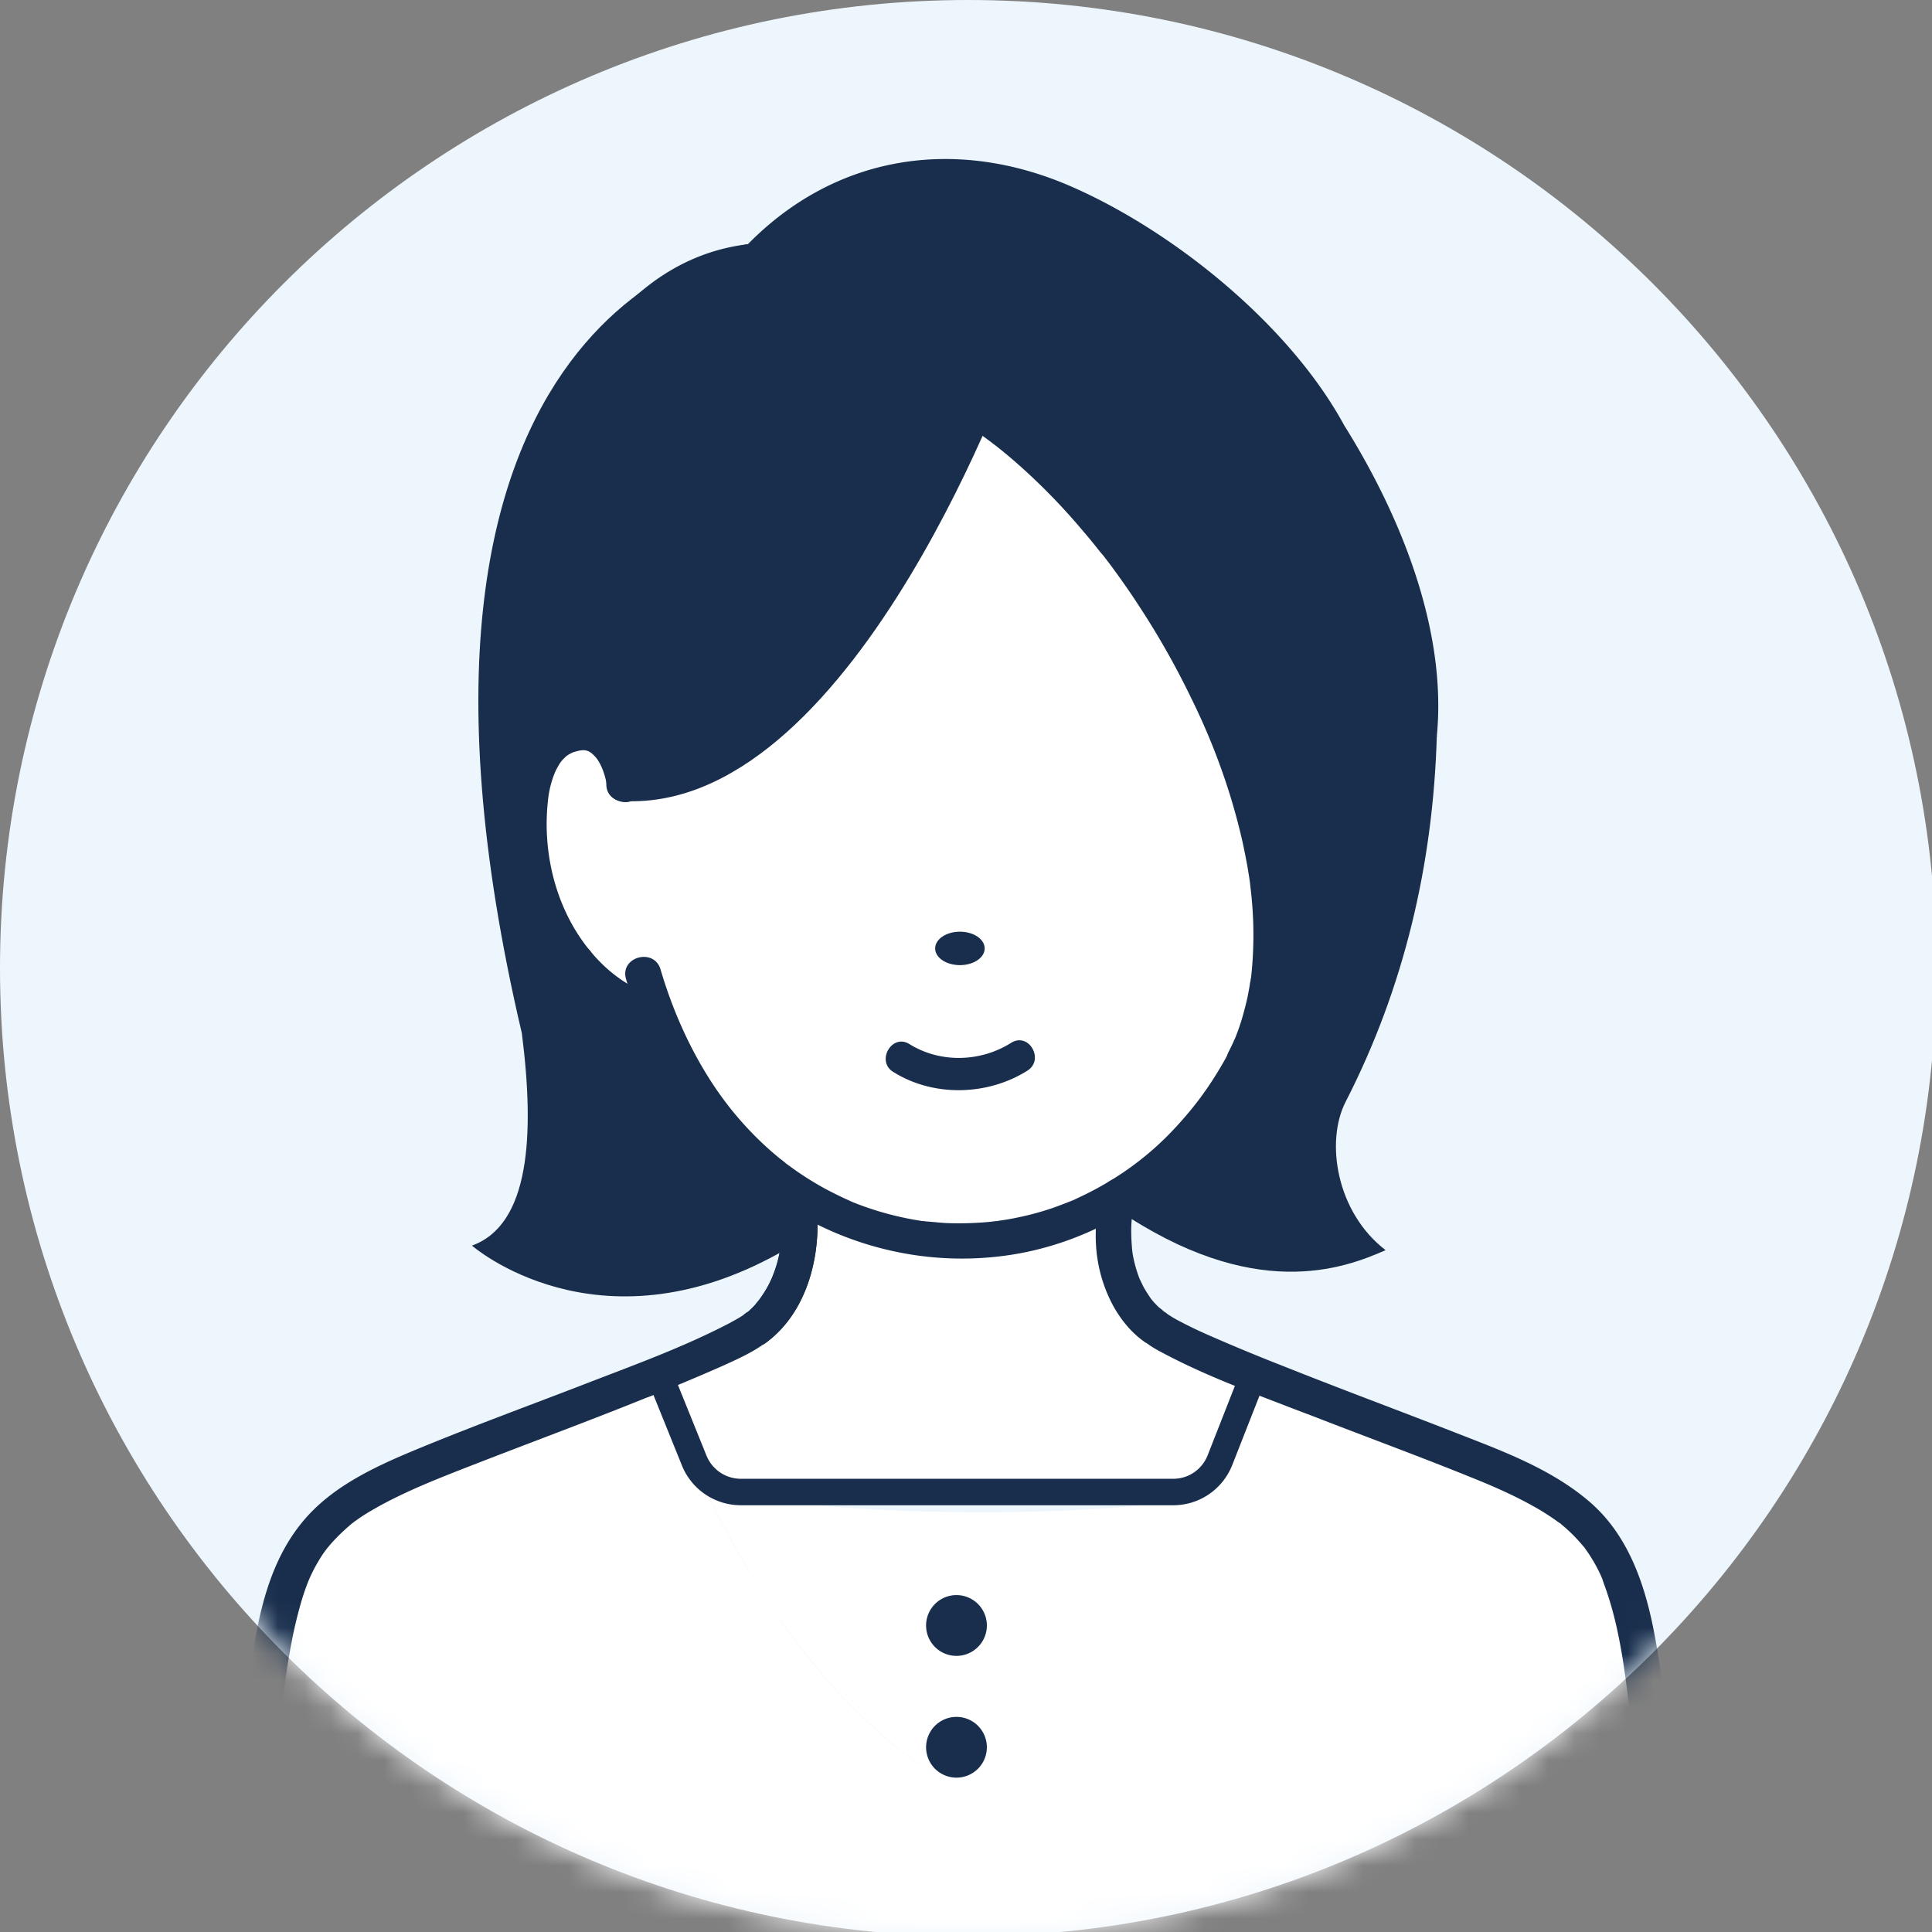
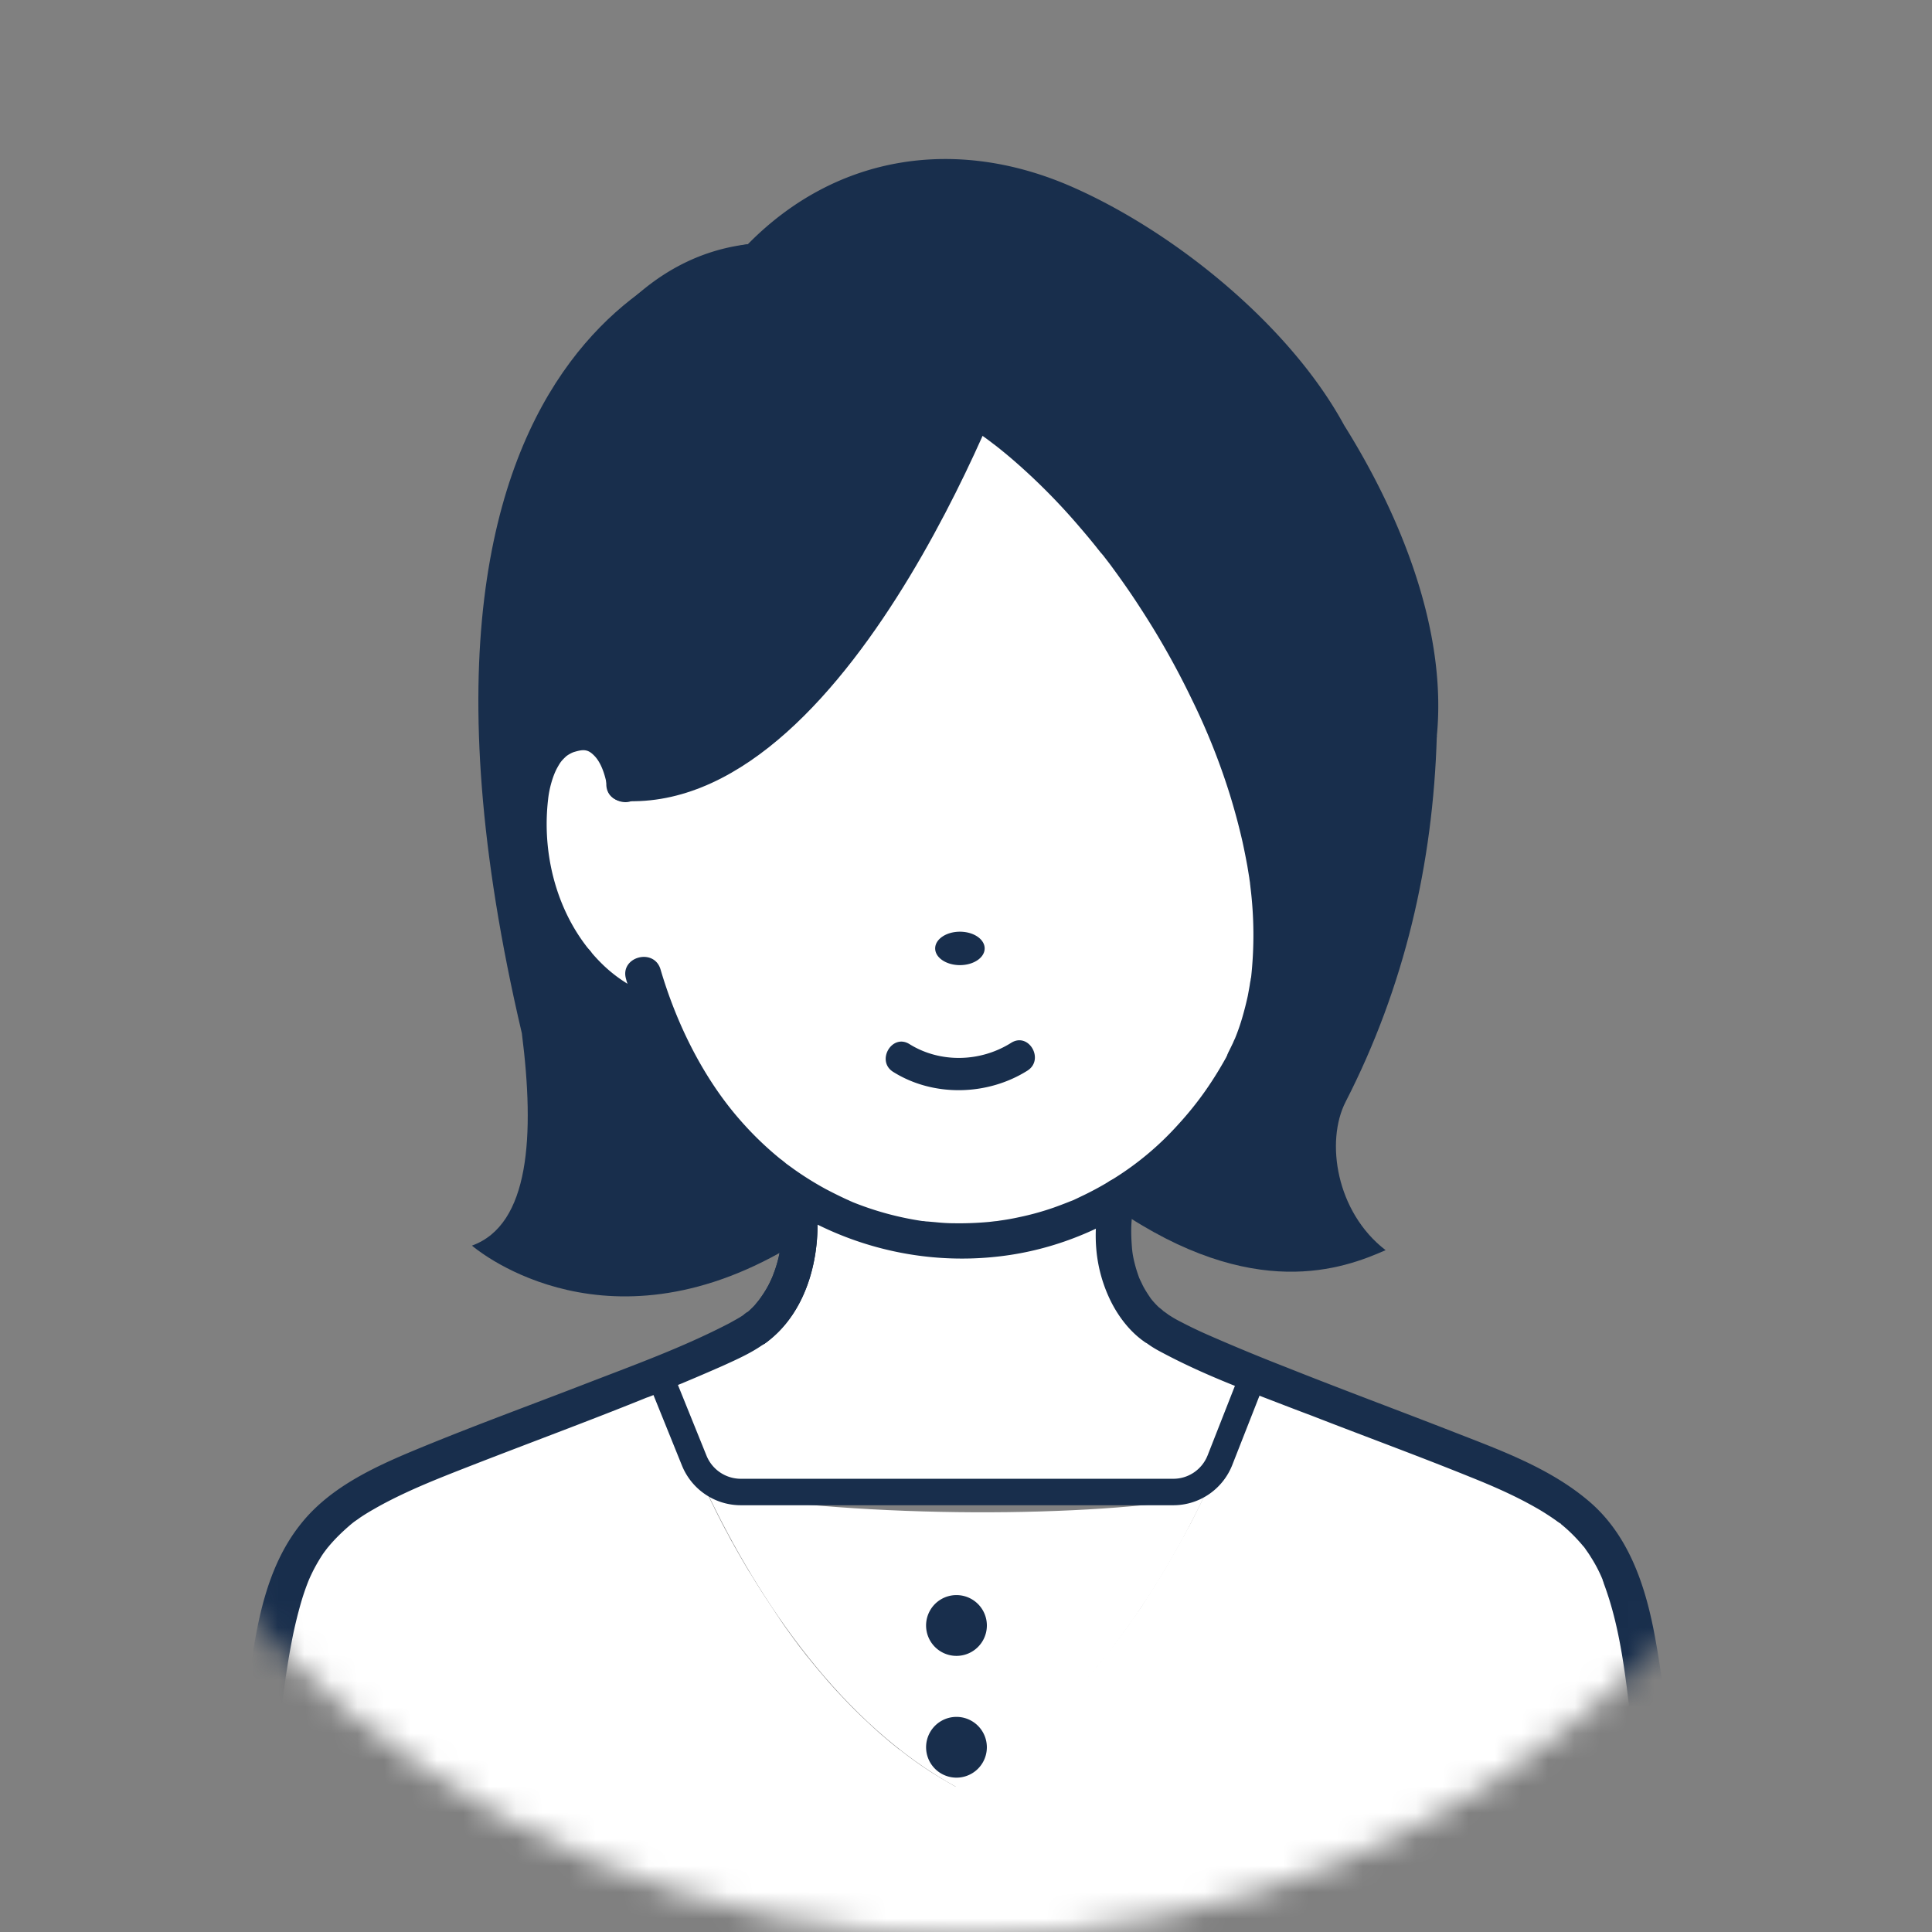
<svg xmlns="http://www.w3.org/2000/svg" width="73" height="73" fill="none">
  <rect width="100%" height="100%" fill="#808080" stroke="none" />
  <g clip-path="url(#a)">
-     <path fill="#EEF6FD" d="M36.582 73.164c20.204 0 36.582-16.378 36.582-36.582S56.786 0 36.582 0 0 16.378 0 36.582s16.378 36.582 36.582 36.582" />
    <mask id="b" width="74" height="74" x="0" y="0" maskUnits="userSpaceOnUse" style="mask-type:luminance">
      <path fill="#fff" d="M36.582 73.164c20.204 0 36.582-16.378 36.582-36.582S56.786 0 36.582 0 0 16.378 0 36.582s16.378 36.582 36.582 36.582" />
    </mask>
    <g mask="url(#b)">
      <path fill="#182E4C" d="M54.29 27.797c-.139 4.84-1.23 9.515-3.444 13.83-.771 1.5-.361 4.174 1.509 5.61-1.583.697-4.987 1.993-10.187-1.567zM28.257 9.228s-15.076 1.968-8.539 29.815c.492 3.863.296 7.234-1.886 8.022 0 0 4.716 4.125 11.622.278l9.982-3.814z" />
      <path fill="#182E4C" d="m24.845 38.428-.468-.156c-.984-.37-1.895-1.042-2.616-1.92.426 2.084 1.533 3.724 4.142 4.241a15 15 0 0 1-1.05-2.174z" />
      <path fill="#fff" d="M9.703 77.077h52.83c-.04-.788-.09-10.507-.13-11.32-.722-7.103-1.542-8.448-6.201-10.4-1.575-.656-5.299-2.026-8.3-3.232l-.542-.221-.123.352c-.033.099-.066.197-.099.304a9 9 0 0 1-.155.435c-.033.082-.058.172-.09.254-.017.041-.034.082-.05.131l-.148.394q-.046.137-.106.262c-.033.09-.074.18-.107.271q-.109.268-.23.55c-.04.09-.082.18-.114.279-.033.081-.074.164-.107.254-.033.074-.066.14-.098.213-.017.041-.041.082-.058.123l-.098.221c-.017.033-.025.058-.041.09-.033.075-.074.148-.107.23-.04.099-.09.19-.14.287-.114.247-.245.493-.368.747-.05.09-.09.18-.14.27-.033.058-.057.115-.09.165-.033.057-.066.114-.099.18a1.4 1.4 0 0 1-.106.189 32 32 0 0 1-1.148 1.96c-.082.131-.164.254-.246.386l-.124.196a1.5 1.5 0 0 1-.13.19c-.042.065-.091.13-.132.188-.041.065-.09.123-.131.188-.189.271-.386.542-.583.804l-.172.222c-.082.106-.164.205-.246.311l-.172.222c-.017.016-.025.033-.041.049-.066.074-.123.156-.189.23-.025.024-.05.057-.074.082-.074.082-.14.164-.213.246-.05.057-.098.106-.148.164-.032.033-.065.074-.098.107 0 .008-.016.016-.025.024-.049.05-.09.099-.139.148l-.033.032c-.05.058-.107.115-.156.173-.04.049-.082.09-.13.14q-.102.097-.19.196l-.008.008c-.033.041-.074.074-.106.115l-.402.402c-.05.05-.107.098-.156.148q-.06.06-.131.123a15 15 0 0 1-.829.713c-.057.041-.106.09-.164.132-.05.04-.106.081-.156.122-.131.099-.262.206-.402.304-.049.041-.098.074-.155.107q-.075.046-.148.106c-.017.008-.033.025-.041.033q-.088.061-.189.123c-.295.197-.599.394-.91.566-.033.017-.066.041-.099.058-.049.032-.106.057-.156.09q-.283-.159-.565-.328c-.025-.017-.058-.033-.082-.05-.05-.032-.099-.057-.148-.09-.05-.033-.107-.065-.156-.098a15 15 0 0 1-.87-.607c-.057-.041-.114-.09-.172-.131a1 1 0 0 0-.156-.115 20 20 0 0 1-.803-.673 36.133 36.133 0 0 1-.68-.632l-.116-.114-.074-.074-.156-.156c-.221-.23-.443-.46-.656-.697l-.205-.23-.418-.492c-.058-.074-.123-.148-.18-.221-.05-.058-.099-.123-.148-.18-.05-.058-.099-.124-.148-.19l-.148-.188c-.049-.066-.098-.123-.139-.189-.05-.065-.098-.123-.14-.188-.139-.19-.278-.378-.41-.575a3 3 0 0 1-.13-.196 3 3 0 0 1-.132-.197c-.262-.394-.525-.788-.771-1.19a9 9 0 0 0-.23-.369c-.147-.246-.295-.5-.434-.746-.033-.066-.074-.123-.107-.189a2 2 0 0 0-.107-.188c-.049-.09-.098-.19-.147-.28-.033-.065-.074-.13-.107-.196-.024-.05-.057-.107-.082-.156-.082-.164-.164-.32-.246-.484a3 3 0 0 1-.074-.156 20 20 0 0 1-.287-.59c-.04-.09-.09-.18-.131-.28-.05-.106-.099-.22-.148-.327-.049-.115-.106-.23-.156-.345-.032-.065-.057-.14-.09-.205v-.008c-.024-.066-.057-.131-.082-.197a39 39 0 0 1-.96-2.485c-.032-.09-.057-.18-.09-.27l-.131-.37c-.172.074-.344.14-.525.213-3.018 1.206-6.767 2.592-8.35 3.257-4.65 1.952-5.47 3.297-6.2 10.4-.05.82-.09 10.532-.132 11.32z" />
      <path fill="#fff" d="M26.707 56.366c1.976 4.158 5.118 8.8 9.44 11.163 4.257-2.33 7.366-6.857 9.343-10.966-4.2.762-12.69.844-18.784-.197" />
      <path fill="#182E4C" d="M36.14 62.567a1.148 1.148 0 1 0 0-2.297 1.148 1.148 0 0 0 0 2.297M36.14 67.168a1.148 1.148 0 1 0 0-2.296 1.148 1.148 0 0 0 0 2.296M47.015 40.109c-.04.074-.082.156-.123.23 3.404-1.78 4.766-4.364 4.963-7.218 1.238-1.485 2.263-3.552 2.436-5.324.377-3.896-1.28-8.177-3.503-11.729-2.05-3.773-6.397-7.3-10.277-9.006-4.33-1.903-8.891-1.255-12.254 2.166-4.766.566-7.489 5.47-8.235 9.752-.673 3.502-.894 4.446-1.33 6.562-.73 3.568-.778 6.529 2.01 9.104a8.8 8.8 0 0 1-.689-4.47c.148-1.337.73-2.452 1.96-2.518.92-.05 1.477.951 1.617 1.952 0-4.298 3.207-12.787 6.963-14.969 7.194-4.224 21.425 15.79 16.462 25.452z" />
      <path fill="#fff" d="M28.585 50.165c-.427.36-1.879 1-3.666 1.73l.13.37c.41 1.23.96 2.633 1.657 4.11 6.095 1.04 14.223.024 18.784.196a36 36 0 0 0 1.747-4.298l.123-.353c-1.813-.738-3.273-1.386-3.708-1.747 0 0-2.001-1.263-1.492-4.495 0 0 .049-.32.09-.41l.016-.04c-3.765 2.28-8.407 2.263-12.147-.132.016.066.049.287.049.287.46 3.338-1.575 4.798-1.575 4.798z" />
      <path fill="#fff" d="M25.895 40.601c1.14 1.952 2.591 3.437 4.224 4.479 3.74 2.395 8.382 2.411 12.147.13 1.813-1.098 3.42-2.722 4.626-4.871.041-.074.082-.156.123-.23 4.963-9.662-9.26-29.676-16.462-25.452-3.765 2.182-6.972 10.68-6.963 14.97-.148-1.001-.698-2.002-1.616-1.953-1.23.058-1.813 1.181-1.96 2.518a8.8 8.8 0 0 0 .689 4.47c.073.173.163.345.254.51.23.426.5.828.804 1.189.721.877 1.632 1.542 2.616 1.919l.468.156c.311.779.664 1.5 1.05 2.173z" />
      <path fill="#182E4C" d="M43.316 50.747c-.574-.369-1.033-.96-1.337-1.566a5.5 5.5 0 0 1-.558-2.01 6 6 0 0 1 .025-1.214c.033-.295.057-.64.164-.927.131-.344.451-.574.828-.475.329.09.607.492.476.828-.197.517-.188 1.165-.147 1.706.016.27.065.509.155.829q.06.196.132.393c.016.05.016.041-.009-.024.017.032.033.074.05.106.024.05.049.099.074.156.098.197.221.377.344.558-.115-.156.041.05.082.09.057.066.115.123.172.18.025.025.255.197.255.222 0-.025-.173-.131-.058-.05.008 0 .017.017.033.017.73.468.057 1.64-.68 1.165zM28.249 49.583s-.173.147-.041.032c.073-.065.147-.13.221-.205.05-.049.098-.098.14-.155.04-.041.196-.247.073-.083.115-.155.23-.32.328-.492.058-.098.107-.197.156-.303.025-.058.05-.107.074-.164-.05.106.016-.041.025-.074a4.6 4.6 0 0 0 .23-.796c.122-.598.114-1.312.032-1.976-.05-.361.345-.673.673-.673.402 0 .631.312.672.673.246 1.903-.27 4.191-1.91 5.38-.296.214-.756.05-.928-.246-.197-.344-.057-.713.246-.927z" />
      <path fill="#182E4C" d="M28.249 49.583s-.173.147-.041.032c.073-.065.147-.13.221-.205.05-.049.098-.098.14-.155.04-.041.196-.247.073-.083.115-.155.23-.32.328-.492.058-.098.107-.197.156-.303.025-.058.05-.107.074-.164-.05.106.016-.041.025-.074a4.6 4.6 0 0 0 .23-.796c.122-.598.114-1.312.032-1.976-.05-.361.345-.673.673-.673.402 0 .631.312.672.673.246 1.903-.27 4.191-1.91 5.38-.296.214-.756.05-.928-.246-.197-.344-.057-.713.246-.927zM33.752 40.503c1.518.951 3.56.902 5.07-.05.655-.418.048-1.468-.616-1.05-1.173.739-2.69.764-3.839.05-.664-.419-1.28.64-.615 1.05M36.27 36.467c.517 0 .935-.282.935-.631s-.418-.632-.935-.632c-.516 0-.935.283-.935.632s.419.631.935.631" />
      <path fill="#182E4C" d="M19.726 33.974c.419 1.32 1.149 2.559 2.166 3.51.722.673 1.534 1.14 2.444 1.477.747 1.78 1.78 3.436 3.133 4.823 2.79 2.854 6.759 4.232 10.704 3.633 4.077-.623 7.497-3.395 9.425-6.972.418-.763-.755-1.443-1.165-.68-.566 1.05-1.165 1.91-1.936 2.747a11.3 11.3 0 0 1-2.37 1.993 12 12 0 0 1-1.165.648c-.123.058-.254.123-.377.18 0 0-.05.025-.082.034-.033.016-.09.032-.082.032a18 18 0 0 1-.607.23q-.64.223-1.304.361a9 9 0 0 1-.739.131s-.098.017-.114.017c-.099.008-.197.024-.288.032-.443.041-.894.058-1.337.05-.23 0-.467-.017-.697-.041l-.287-.025c-.049 0-.098-.008-.148-.016h-.04a11.6 11.6 0 0 1-2.576-.69c-.041-.016-.082-.032-.115-.049a1 1 0 0 1-.106-.049c-.099-.04-.197-.09-.304-.14q-.283-.137-.566-.286a12 12 0 0 1-1.197-.747c-.099-.074-.205-.147-.304-.221l-.024-.025c-.009 0-.017-.016-.033-.024-.05-.041-.099-.082-.148-.115a12.392 12.392 0 0 1-1.534-1.485c-1.378-1.575-2.387-3.609-2.994-5.676-.246-.836-1.55-.475-1.304.361.017.066.033.123.058.18a5.3 5.3 0 0 1-.976-.762c-1.616-1.591-2.289-3.995-2.026-6.217.04-.386.172-.87.344-1.182.115-.205.148-.254.32-.418.057-.057.23-.156.32-.18.377-.115.541-.099.796.18.262.295.401.788.467 1.222.058.361.509.558.829.476.377-.107.524-.468.475-.829-.106-.697-.393-1.443-.918-1.927-.542-.492-1.264-.64-1.969-.427-1.181.353-1.78 1.518-1.96 2.658a9.3 9.3 0 0 0 .328 4.224zm15.166 12.164c.033 0 .058 0 0 0" />
      <path fill="#182E4C" d="M30.898 15.232q-.27.16-.517.344c-.156.115.107-.082-.049.041l-.14.115c-.09.082-.188.156-.278.246-.37.345-.706.714-1.026 1.107a17 17 0 0 0-.902 1.272c-.312.484-.599.984-.87 1.5a26.8 26.8 0 0 0-2.444 6.612c-.065.287-.123.582-.18.87-.033.155-.057.31-.082.467 0 .04-.017.09-.017.13 0 .026-.04.288-.024.148a12 12 0 0 0-.107 1.543c0 .869-1.353.869-1.353 0 0-2.232.615-4.495 1.361-6.587.82-2.313 1.887-4.601 3.388-6.562.714-.935 1.534-1.812 2.56-2.411.754-.443 1.435.73.68 1.165" />
      <path fill="#182E4C" d="M30.217 14.067c1.706-.993 3.683-.747 5.422 0 2.1.902 3.904 2.477 5.446 4.142a31.2 31.2 0 0 1 4.659 6.652c1.247 2.379 2.24 4.946 2.699 7.604.41 2.354.442 4.88-.468 7.127a8 8 0 0 1-.386.845c-.164.328-.623.418-.926.246-.328-.197-.41-.599-.246-.927q.085-.17.172-.352.036-.089.074-.164a7.959 7.959 0 0 0 .287-.829c.073-.254.14-.517.197-.78.024-.13.049-.261.073-.401.009-.066.017-.123.033-.189a.5.5 0 0 1 .017-.106c0 .057-.009.098 0 .016a14.7 14.7 0 0 0-.025-3.453c0-.041-.033-.221-.008-.09-.008-.082-.025-.156-.033-.238l-.074-.451q-.084-.458-.18-.902a24 24 0 0 0-.492-1.83 25 25 0 0 0-1.428-3.567 30.5 30.5 0 0 0-1.952-3.462c-.353-.55-.73-1.083-1.115-1.607-.099-.132-.197-.255-.296-.386-.049-.058 0 0 0 .008q-.034-.05-.082-.098c-.049-.066-.106-.131-.155-.197a26 26 0 0 0-.607-.73 23.6 23.6 0 0 0-2.551-2.576 20 20 0 0 0-.648-.533c-.025-.016-.041-.033-.066-.049-.057-.041-.115-.09-.172-.131-.107-.082-.213-.156-.328-.238a12 12 0 0 0-1.304-.804c-.222-.115-.443-.23-.665-.328-.024-.008-.188-.082-.09-.041.09.041-.057-.025-.09-.033-.115-.04-.222-.09-.337-.131-.41-.14-.82-.238-1.246-.312-.123-.024.164.017 0 0a1 1 0 0 1-.14-.016c-.106-.008-.213-.017-.32-.017-.196 0-.393 0-.59.017-.033 0-.18.024-.066 0 .123-.017-.033 0-.065.008a4 4 0 0 0-.304.066c-.189.049-.369.114-.55.172-.106.04.132-.066 0 0-.04.016-.081.04-.122.057q-.147.075-.28.148c-.754.435-1.435-.73-.68-1.165zM22.409 36.172q.073.345.172.689c.033.115.074.23.115.344q.026.087.065.173c0 .016.041.106.017.04.09.214.205.427.328.632.131.214.205.32.328.46.631.738 1.427 1.14 2.395 1.378.845.205.484 1.509-.361 1.304-1.132-.28-2.223-.829-2.994-1.731-.713-.837-1.14-1.862-1.361-2.936-.074-.361.106-.73.475-.829.337-.09.755.115.829.476zM43.185 50.64q.059.05.131.1c.18.139.377.253.582.36.845.451 1.723.845 2.617 1.206.205.082.418.172.623.254.214.082.419.164.632.246.599.23 1.19.46 1.78.68 2.001.78 4.019 1.518 6.004 2.322.82.328 1.673.697 2.477 1.157.205.114.41.246.607.377.082.057.156.107.23.164.008 0 .049.033.073.05h.009a.06.06 0 0 1 .032.032c.304.246.575.517.829.82.016.025.033.033.04.041 0 0 0 .008.017.025.025.033.05.074.074.107.057.081.115.163.164.246a5.4 5.4 0 0 1 .418.787c0 .008.025.05.033.082v.016c.017.041.033.074.041.115.074.197.14.394.205.599.337 1.083.517 2.206.665 3.33a60 60 0 0 1 .385 4.38h1.329c-.115-2.215-.279-4.437-.714-6.62-.36-1.787-1-3.575-2.428-4.79-1.443-1.23-3.272-1.902-5.02-2.583-2.14-.837-4.29-1.632-6.43-2.485a75 75 0 0 1-2.879-1.19 16 16 0 0 1-1.082-.516 4 4 0 0 1-.394-.222c-.041-.024-.09-.057-.132-.082-.008 0-.024-.016-.032-.016-.28-.213-.657-.246-.927.024l-.025.025c-.213.246-.246.705.025.927zM9.44 63.412c-.212 1.574-.335 3.166-.426 4.749h1.362c.107-2.043.254-4.093.64-6.103q.147-.777.369-1.542c.065-.221.14-.443.221-.656.066-.172.09-.23.213-.484q.136-.269.296-.525.084-.137.18-.262c.025-.033.041-.058.066-.082 0 0 0-.009.008-.017 0 0 0-.008.016-.016.247-.304.525-.574.82-.829.025-.024.05-.04.075-.065 0 0 .065-.05.073-.058.074-.057.156-.106.23-.164.18-.123.369-.237.558-.344.426-.246.86-.46 1.304-.665.77-.352 1.55-.656 2.37-.976 2.166-.844 4.348-1.648 6.505-2.518.057-.024.114-.049.172-.065.213-.082.418-.164.623-.255.214-.082.419-.172.624-.254a90 90 0 0 0 1.566-.672c.542-.247 1.1-.493 1.583-.845 0 0 .008 0 .017-.009.024-.016.049-.04.074-.057.016-.016.04-.033.057-.05.279-.229.238-.705 0-.95-.246-.247-.59-.238-.87-.066 0 0-.016.008-.024.016-.017.008-.025.017-.033.025-.008 0-.016.016-.033.024-.04.025-.09.058-.13.082-.124.074-.247.14-.378.214-1.813.943-3.658 1.6-5.602 2.354-1.977.763-3.97 1.493-5.93 2.296-1.682.69-3.503 1.469-4.668 2.937-1.32 1.648-1.681 3.822-1.952 5.856z" />
      <path fill="#182E4C" d="M38.469 13.173s-6.02 17.25-14.699 17.101c-2.674-.049 2.797-12.844 3.322-15.321 1.19-5.57 1.772-3.552 1.772-3.552l9.596 1.772z" />
      <path stroke="#182E4C" stroke-linecap="round" stroke-linejoin="round" d="m25.05 52.265 1.18 2.92a1.9 1.9 0 0 0 1.756 1.19h16.347c.78 0 1.477-.477 1.764-1.207l1.14-2.903" />
    </g>
  </g>
  <defs>
    <clipPath id="a">
      <path fill="#fff" d="M0 0h73v73H0z" />
    </clipPath>
  </defs>
</svg>